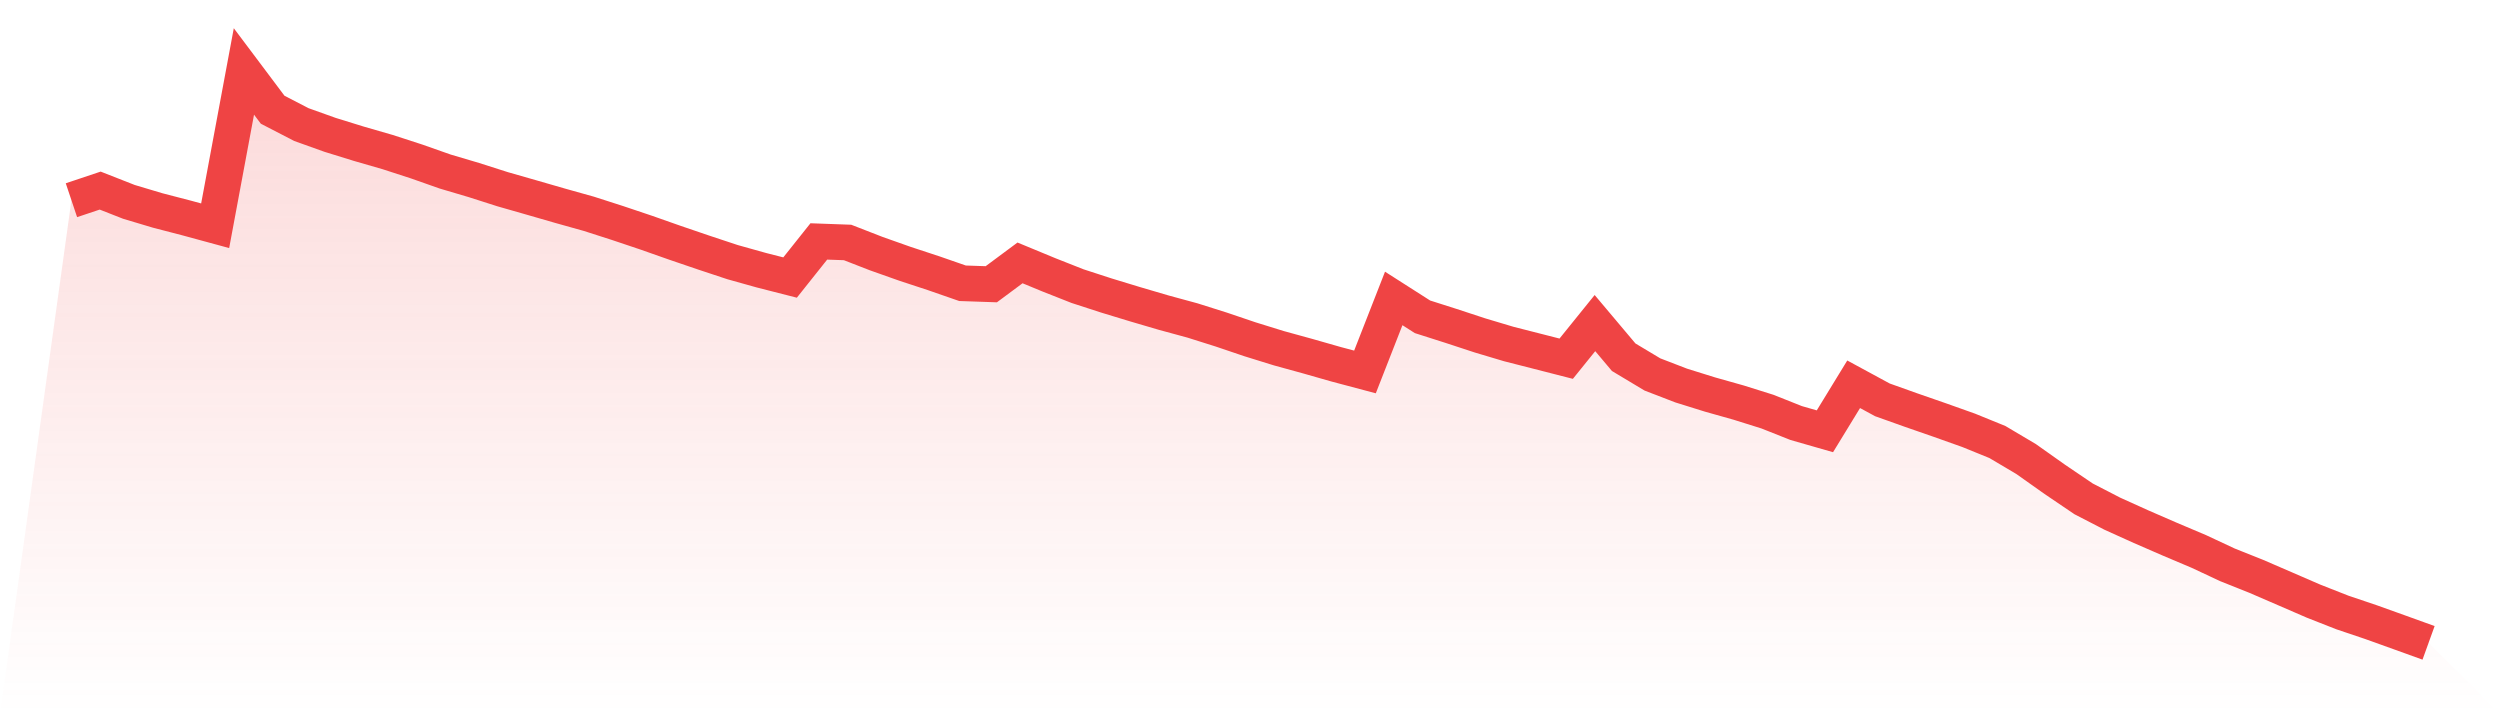
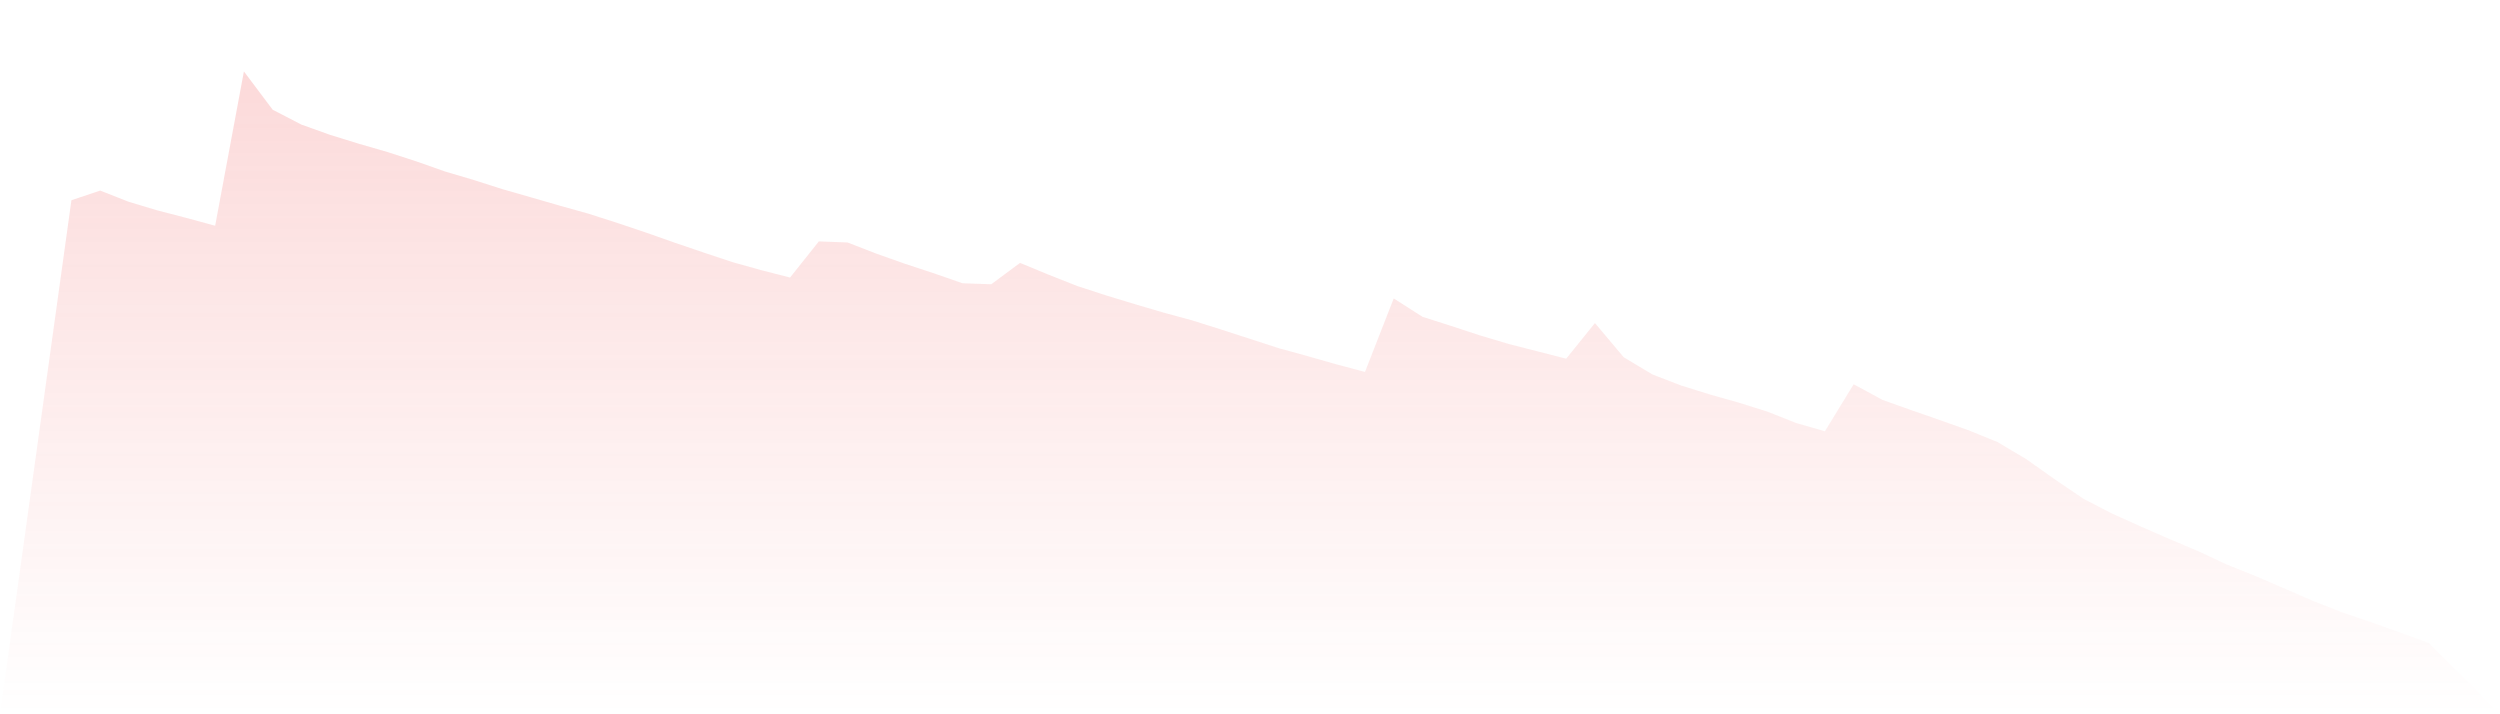
<svg xmlns="http://www.w3.org/2000/svg" viewBox="0 0 140 40">
  <defs>
    <linearGradient id="gradient" x1="0" x2="0" y1="0" y2="1">
      <stop offset="0%" stop-color="#ef4444" stop-opacity="0.2" />
      <stop offset="100%" stop-color="#ef4444" stop-opacity="0" />
    </linearGradient>
  </defs>
-   <path d="M4,11.212 L4,11.212 L5.61,10.673 L7.22,11.305 L8.829,11.786 L10.439,12.204 L12.049,12.642 L13.659,4 L15.268,6.144 L16.878,6.977 L18.488,7.553 L20.098,8.051 L21.707,8.516 L23.317,9.038 L24.927,9.605 L26.537,10.082 L28.146,10.596 L29.756,11.057 L31.366,11.522 L32.976,11.973 L34.585,12.49 L36.195,13.031 L37.805,13.598 L39.415,14.147 L41.024,14.68 L42.634,15.131 L44.244,15.542 L45.854,13.52 L47.463,13.578 L49.073,14.204 L50.683,14.774 L52.293,15.304 L53.902,15.863 L55.512,15.918 L57.122,14.722 L58.732,15.388 L60.341,16.023 L61.951,16.546 L63.561,17.036 L65.171,17.509 L66.78,17.947 L68.39,18.455 L70,19 L71.61,19.499 L73.22,19.942 L74.829,20.401 L76.439,20.829 L78.049,16.713 L79.659,17.741 L81.268,18.254 L82.878,18.783 L84.488,19.264 L86.098,19.675 L87.707,20.087 L89.317,18.093 L90.927,20.005 L92.537,20.97 L94.146,21.59 L95.756,22.092 L97.366,22.546 L98.976,23.051 L100.585,23.69 L102.195,24.152 L103.805,21.519 L105.415,22.392 L107.024,22.966 L108.634,23.525 L110.244,24.098 L111.854,24.753 L113.463,25.707 L115.073,26.847 L116.683,27.937 L118.293,28.768 L119.902,29.495 L121.512,30.195 L123.122,30.876 L124.732,31.629 L126.341,32.271 L127.951,32.967 L129.561,33.665 L131.171,34.298 L132.78,34.841 L134.39,35.419 L136,36 L140,40 L0,40 z" fill="url(#gradient)" />
-   <path d="M4,11.212 L4,11.212 L5.61,10.673 L7.22,11.305 L8.829,11.786 L10.439,12.204 L12.049,12.642 L13.659,4 L15.268,6.144 L16.878,6.977 L18.488,7.553 L20.098,8.051 L21.707,8.516 L23.317,9.038 L24.927,9.605 L26.537,10.082 L28.146,10.596 L29.756,11.057 L31.366,11.522 L32.976,11.973 L34.585,12.49 L36.195,13.031 L37.805,13.598 L39.415,14.147 L41.024,14.68 L42.634,15.131 L44.244,15.542 L45.854,13.52 L47.463,13.578 L49.073,14.204 L50.683,14.774 L52.293,15.304 L53.902,15.863 L55.512,15.918 L57.122,14.722 L58.732,15.388 L60.341,16.023 L61.951,16.546 L63.561,17.036 L65.171,17.509 L66.78,17.947 L68.39,18.455 L70,19 L71.61,19.499 L73.22,19.942 L74.829,20.401 L76.439,20.829 L78.049,16.713 L79.659,17.741 L81.268,18.254 L82.878,18.783 L84.488,19.264 L86.098,19.675 L87.707,20.087 L89.317,18.093 L90.927,20.005 L92.537,20.97 L94.146,21.59 L95.756,22.092 L97.366,22.546 L98.976,23.051 L100.585,23.69 L102.195,24.152 L103.805,21.519 L105.415,22.392 L107.024,22.966 L108.634,23.525 L110.244,24.098 L111.854,24.753 L113.463,25.707 L115.073,26.847 L116.683,27.937 L118.293,28.768 L119.902,29.495 L121.512,30.195 L123.122,30.876 L124.732,31.629 L126.341,32.271 L127.951,32.967 L129.561,33.665 L131.171,34.298 L132.78,34.841 L134.39,35.419 L136,36" fill="none" stroke="#ef4444" stroke-width="2" />
+   <path d="M4,11.212 L4,11.212 L5.61,10.673 L7.22,11.305 L8.829,11.786 L10.439,12.204 L12.049,12.642 L13.659,4 L15.268,6.144 L16.878,6.977 L18.488,7.553 L20.098,8.051 L21.707,8.516 L23.317,9.038 L24.927,9.605 L26.537,10.082 L28.146,10.596 L29.756,11.057 L31.366,11.522 L32.976,11.973 L34.585,12.49 L36.195,13.031 L37.805,13.598 L39.415,14.147 L41.024,14.68 L42.634,15.131 L44.244,15.542 L45.854,13.52 L47.463,13.578 L49.073,14.204 L50.683,14.774 L52.293,15.304 L53.902,15.863 L55.512,15.918 L57.122,14.722 L58.732,15.388 L60.341,16.023 L61.951,16.546 L63.561,17.036 L65.171,17.509 L66.78,17.947 L68.39,18.455 L71.61,19.499 L73.22,19.942 L74.829,20.401 L76.439,20.829 L78.049,16.713 L79.659,17.741 L81.268,18.254 L82.878,18.783 L84.488,19.264 L86.098,19.675 L87.707,20.087 L89.317,18.093 L90.927,20.005 L92.537,20.97 L94.146,21.59 L95.756,22.092 L97.366,22.546 L98.976,23.051 L100.585,23.69 L102.195,24.152 L103.805,21.519 L105.415,22.392 L107.024,22.966 L108.634,23.525 L110.244,24.098 L111.854,24.753 L113.463,25.707 L115.073,26.847 L116.683,27.937 L118.293,28.768 L119.902,29.495 L121.512,30.195 L123.122,30.876 L124.732,31.629 L126.341,32.271 L127.951,32.967 L129.561,33.665 L131.171,34.298 L132.78,34.841 L134.39,35.419 L136,36 L140,40 L0,40 z" fill="url(#gradient)" />
</svg>